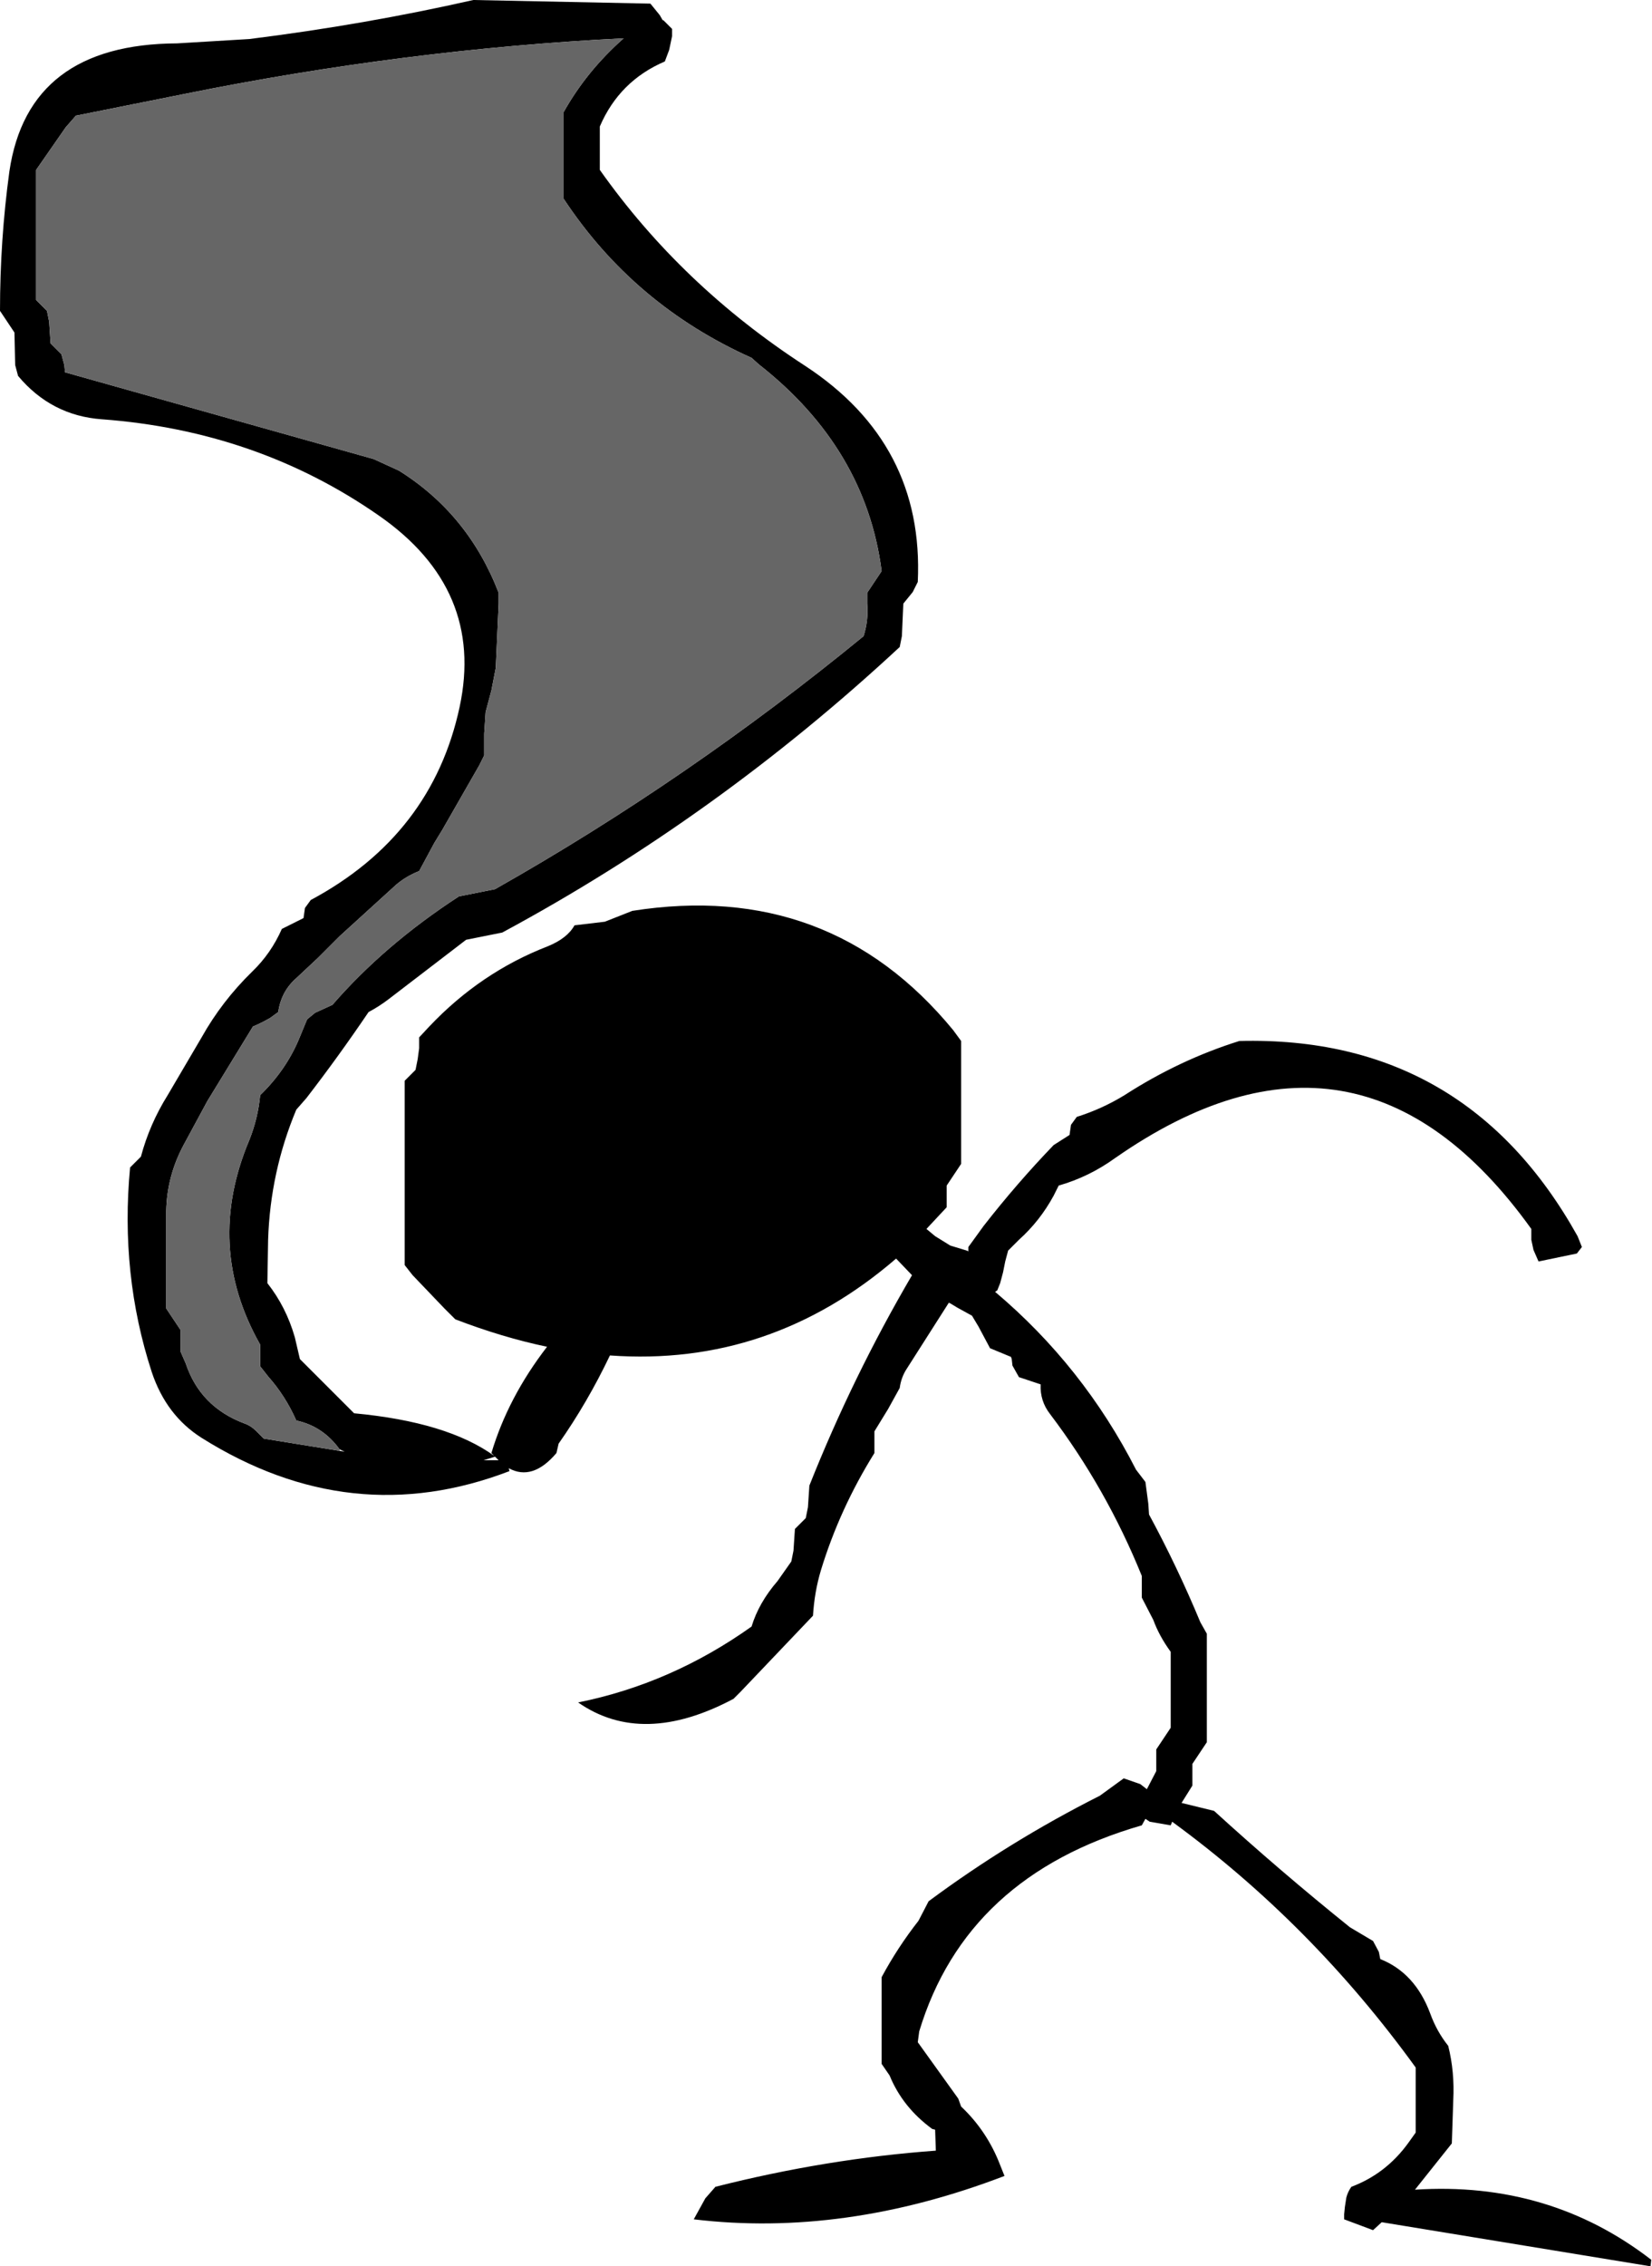
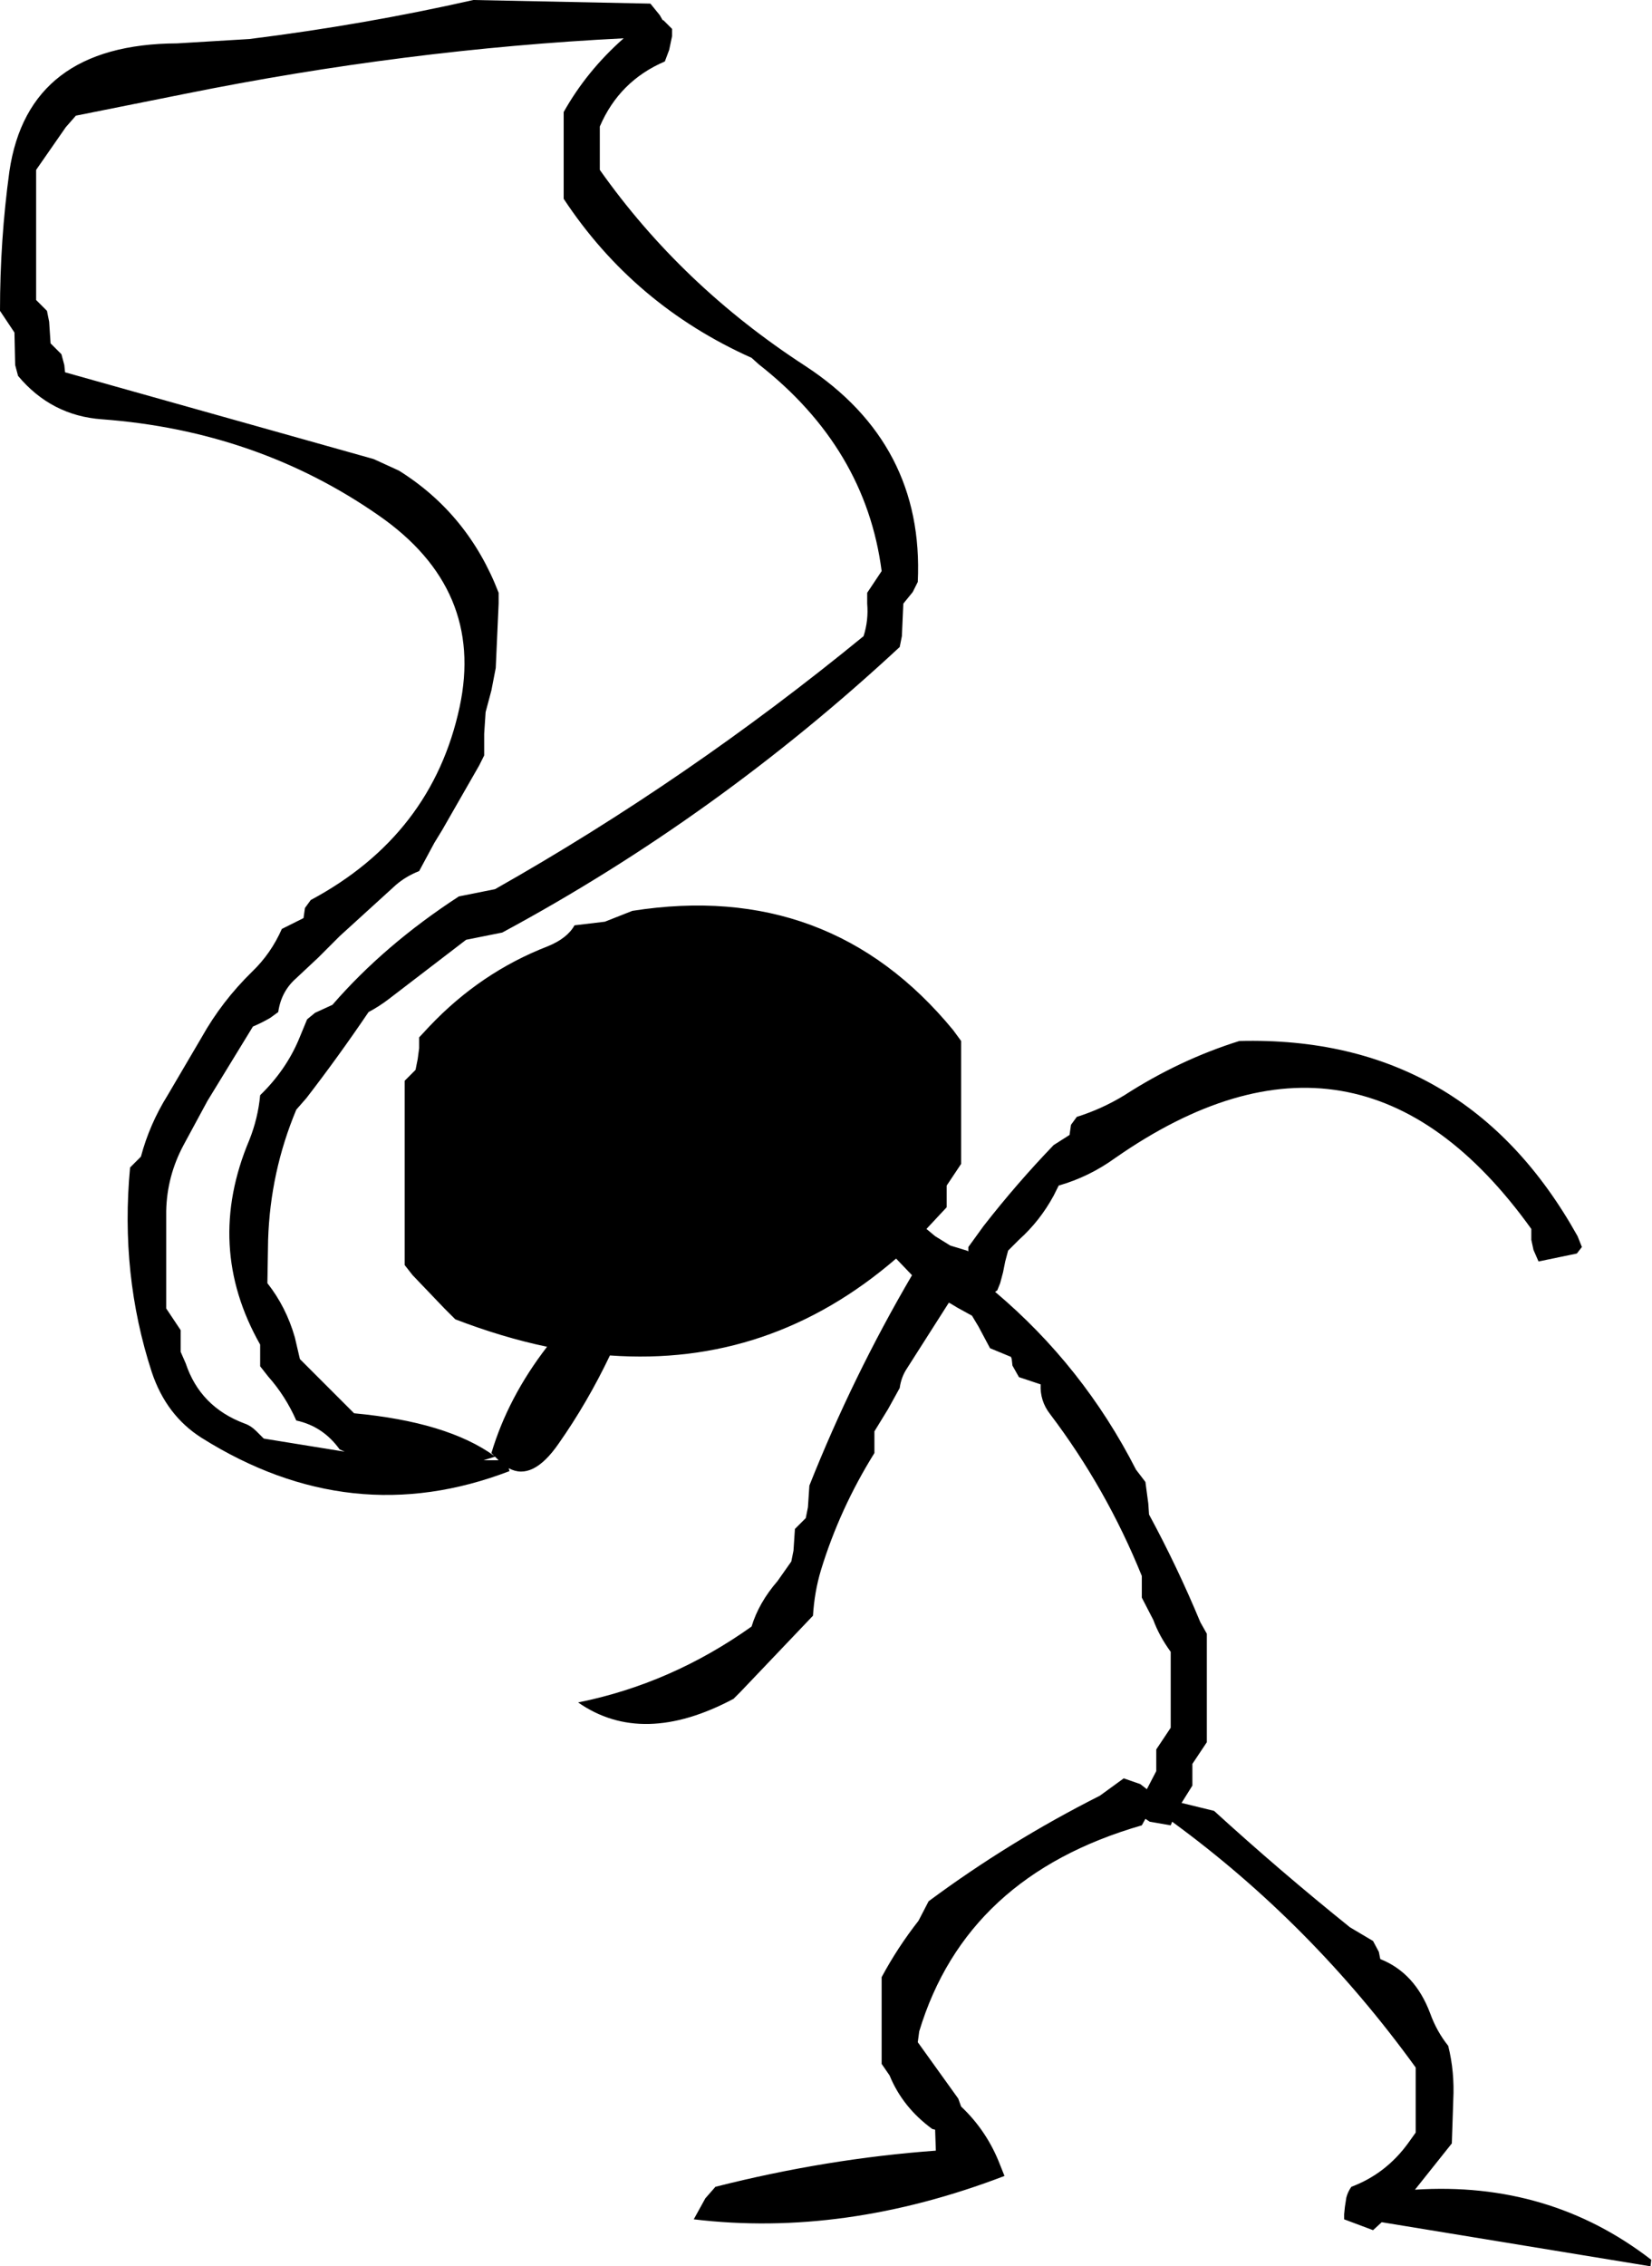
<svg xmlns="http://www.w3.org/2000/svg" height="156.75px" width="114.3px">
  <g transform="matrix(1.0, 0.0, 0.0, 1.0, 57.15, 78.35)">
-     <path d="M-11.3 -76.95 L-11.25 -76.95 -10.65 -76.35 -10.65 -75.85 -10.85 -74.9 -11.15 -74.1 Q-14.3 -72.75 -15.65 -69.6 L-15.65 -67.35 -15.65 -66.6 Q-10.0 -58.6 -1.45 -53.05 6.8 -47.65 6.35 -38.1 L6.0 -37.4 5.35 -36.6 5.25 -34.35 5.1 -33.6 Q-7.55 -21.85 -22.4 -13.85 L-24.9 -13.35 -30.25 -9.25 Q-30.9 -8.75 -31.65 -8.35 -33.75 -5.25 -35.95 -2.4 L-36.65 -1.6 Q-38.45 2.7 -38.6 7.4 L-38.65 10.4 Q-37.35 12.05 -36.75 14.15 L-36.4 15.65 -32.9 19.15 -32.65 19.4 Q-26.2 20.0 -22.95 22.35 L-23.15 22.15 Q-22.0 18.3 -19.3 14.8 -22.4 14.15 -25.65 12.9 L-26.4 12.15 -28.6 9.85 -29.15 9.15 -29.15 8.4 -29.15 1.65 -29.15 -3.6 -28.4 -4.35 -28.25 -5.1 -28.15 -5.85 -28.15 -6.6 -27.45 -7.35 Q-23.9 -11.1 -19.25 -12.9 -17.9 -13.45 -17.4 -14.35 L-15.3 -14.6 -13.4 -15.35 Q0.25 -17.5 8.8 -7.1 L9.35 -6.35 9.35 -5.6 9.35 -5.35 9.35 -4.6 9.35 -1.6 9.35 2.15 8.85 2.9 8.35 3.65 8.35 4.4 8.35 5.15 6.95 6.65 7.55 7.15 8.6 7.8 9.75 8.15 9.85 8.2 9.85 7.9 10.9 6.45 Q13.2 3.5 15.75 0.85 L16.85 0.15 16.95 -0.55 17.35 -1.1 Q19.1 -1.65 20.65 -2.6 24.45 -5.05 28.6 -6.35 44.25 -6.75 52.0 7.15 L52.3 7.9 51.95 8.35 49.3 8.9 48.95 8.1 48.8 7.4 48.8 6.65 Q36.85 -10.0 20.0 1.75 18.2 3.05 16.1 3.65 L15.75 4.35 Q14.8 6.1 13.35 7.4 L12.6 8.15 12.4 8.9 12.25 9.65 12.05 10.4 11.85 10.9 11.7 11.0 Q17.8 16.15 21.45 23.3 L22.1 24.15 22.3 25.65 22.35 26.4 Q24.3 30.0 25.9 33.85 L26.35 34.65 26.35 39.9 26.35 42.15 25.85 42.9 25.35 43.65 25.35 44.4 25.35 45.15 24.6 46.35 26.85 46.9 Q31.4 51.05 36.25 54.95 L37.85 55.9 38.25 56.65 38.35 57.15 Q40.75 58.1 41.8 60.9 42.25 62.15 43.05 63.15 43.5 64.95 43.4 66.9 L43.3 69.9 40.75 73.1 Q50.05 72.5 57.1 77.95 L57.05 78.4 38.45 75.35 37.85 75.9 35.85 75.15 35.85 74.8 35.9 74.3 36.0 73.65 Q36.1 73.25 36.35 72.9 38.75 72.0 40.3 69.85 L40.8 69.15 40.8 67.65 40.8 66.15 40.8 64.65 Q33.6 54.7 23.95 47.65 L23.85 47.9 22.4 47.65 22.1 47.45 21.85 47.9 Q9.7 51.4 6.45 62.15 L6.35 62.9 9.15 66.8 9.35 67.35 Q11.15 69.05 12.05 71.4 L12.35 72.15 Q1.25 76.4 -9.15 75.15 L-8.35 73.7 -7.65 72.9 Q0.05 70.95 7.6 70.4 L7.55 68.95 7.35 68.9 Q5.3 67.4 4.4 65.2 L3.85 64.4 3.85 60.65 3.85 58.4 Q4.95 56.35 6.4 54.5 L7.1 53.15 Q12.7 49.0 18.95 45.85 L20.6 44.65 21.75 45.05 22.2 45.4 22.85 44.15 22.85 43.4 22.85 42.65 23.35 41.9 23.85 41.15 23.85 38.15 23.85 35.9 Q23.05 34.8 22.65 33.7 L21.85 32.15 21.85 31.4 21.85 30.65 Q19.4 24.6 15.5 19.45 14.8 18.55 14.85 17.4 L13.35 16.9 12.9 16.1 12.85 15.65 12.8 15.5 11.35 14.9 10.55 13.4 10.1 12.65 9.1 12.1 8.6 11.8 8.5 11.75 5.6 16.3 Q5.2 16.9 5.1 17.65 L4.3 19.1 3.35 20.65 3.35 21.4 3.35 22.15 Q0.95 26.0 -0.35 30.25 -0.8 31.75 -0.9 33.4 L-5.9 38.65 -6.4 39.15 Q-12.7 42.5 -17.15 39.4 -10.7 38.1 -5.15 34.15 -4.65 32.5 -3.35 31.0 L-2.4 29.65 -2.25 28.9 -2.15 27.4 -1.4 26.65 -1.25 25.9 -1.15 24.4 Q1.85 16.85 5.95 9.85 L4.85 8.7 Q-3.85 16.2 -14.95 15.4 -16.5 18.65 -18.5 21.5 L-18.65 22.15 Q-20.3 24.1 -21.95 23.2 L-21.9 23.4 Q-32.85 27.6 -43.2 21.1 -45.65 19.55 -46.65 16.55 -48.85 9.8 -48.15 2.4 L-47.4 1.65 Q-46.8 -0.6 -45.55 -2.6 L-43.2 -6.6 Q-41.8 -9.1 -39.7 -11.15 -38.4 -12.4 -37.65 -14.1 L-36.15 -14.85 -36.05 -15.55 -35.65 -16.1 Q-27.25 -20.6 -25.35 -29.45 -23.6 -37.6 -30.95 -42.7 -39.35 -48.55 -50.1 -49.35 -53.6 -49.6 -55.9 -52.35 L-56.1 -53.1 -56.15 -55.35 -56.65 -56.1 -57.15 -56.85 Q-57.15 -61.75 -56.5 -66.5 -55.2 -75.3 -44.9 -75.35 L-39.9 -75.65 Q-31.9 -76.65 -24.4 -78.35 L-12.15 -78.1 -11.5 -77.3 -11.3 -76.95 M-33.65 21.9 Q-34.8 20.3 -36.65 19.9 -37.4 18.2 -38.6 16.85 L-39.15 16.15 -39.15 15.4 -39.15 14.65 Q-43.0 7.85 -39.9 0.5 -39.3 -1.0 -39.15 -2.6 -37.4 -4.3 -36.5 -6.4 L-35.9 -7.85 -35.35 -8.3 -34.15 -8.85 Q-30.55 -13.0 -25.4 -16.35 L-22.9 -16.85 Q-9.55 -24.4 2.6 -34.35 2.95 -35.45 2.85 -36.6 L2.85 -37.35 3.35 -38.1 3.85 -38.85 Q2.75 -47.35 -4.65 -53.15 L-5.15 -53.6 Q-13.3 -57.25 -18.15 -64.6 L-18.15 -68.35 -18.15 -70.6 Q-16.55 -73.45 -14.0 -75.7 -29.05 -74.95 -44.4 -71.85 L-51.9 -70.35 -52.6 -69.55 -54.65 -66.6 -54.65 -65.85 -54.65 -61.35 -54.65 -60.6 -54.65 -58.35 -54.65 -57.6 -53.9 -56.85 -53.75 -56.1 -53.65 -54.6 -52.9 -53.85 -52.7 -53.1 -52.65 -52.6 -31.3 -46.6 -29.55 -45.8 Q-24.75 -42.8 -22.65 -37.35 L-22.65 -36.6 -22.85 -32.15 -23.15 -30.6 -23.55 -29.1 -23.65 -27.6 -23.65 -26.1 -24.0 -25.4 -26.55 -20.95 -27.1 -20.05 -28.15 -18.1 Q-29.05 -17.75 -29.75 -17.15 L-33.65 -13.6 -35.15 -12.1 -36.7 -10.65 Q-37.7 -9.75 -37.9 -8.35 L-38.45 -7.95 Q-39.05 -7.6 -39.65 -7.35 L-42.8 -2.2 -44.45 0.85 Q-45.6 3.0 -45.65 5.4 L-45.65 12.15 -45.15 12.9 -44.65 13.65 -44.65 14.4 -44.65 15.15 -44.3 15.95 Q-43.3 18.95 -40.25 20.1 -39.8 20.25 -39.4 20.65 L-38.9 21.15 -33.65 22.0 -33.3 22.05 -33.65 21.9 M9.85 9.55 L9.85 9.5 9.85 9.55 M-22.65 22.65 L-22.9 22.4 -23.7 22.65 -22.65 22.65" fill="#000000" fill-rule="evenodd" stroke="none" />
-     <path d="M-33.65 22.0 L-38.9 21.15 -39.4 20.65 Q-39.8 20.25 -40.25 20.1 -43.3 18.95 -44.3 15.95 L-44.65 15.15 -44.65 14.4 -44.65 13.65 -45.15 12.9 -45.65 12.15 -45.65 5.4 Q-45.6 3.0 -44.45 0.85 L-42.8 -2.2 -39.65 -7.35 Q-39.05 -7.6 -38.45 -7.95 L-37.9 -8.35 Q-37.7 -9.75 -36.7 -10.65 L-35.15 -12.1 -33.65 -13.6 -29.75 -17.15 Q-29.05 -17.75 -28.15 -18.1 L-27.1 -20.05 -26.55 -20.95 -24.0 -25.4 -23.65 -26.1 -23.65 -27.6 -23.55 -29.1 -23.15 -30.6 -22.85 -32.15 -22.65 -36.6 -22.65 -37.35 Q-24.75 -42.8 -29.55 -45.8 L-31.3 -46.6 -52.65 -52.6 -52.7 -53.1 -52.9 -53.85 -53.65 -54.6 -53.75 -56.1 -53.9 -56.85 -54.65 -57.6 -54.65 -58.35 -54.65 -60.6 -54.65 -61.35 -54.65 -65.85 -54.65 -66.6 -52.6 -69.55 -51.9 -70.35 -44.4 -71.85 Q-29.05 -74.95 -14.0 -75.7 -16.55 -73.45 -18.15 -70.6 L-18.15 -68.35 -18.15 -64.6 Q-13.3 -57.25 -5.15 -53.6 L-4.65 -53.15 Q2.75 -47.35 3.85 -38.85 L3.35 -38.1 2.85 -37.35 2.85 -36.6 Q2.95 -35.45 2.6 -34.35 -9.55 -24.4 -22.9 -16.85 L-25.4 -16.35 Q-30.55 -13.0 -34.15 -8.85 L-35.35 -8.3 -35.9 -7.85 -36.5 -6.4 Q-37.4 -4.3 -39.15 -2.6 -39.3 -1.0 -39.9 0.5 -43.0 7.85 -39.15 14.65 L-39.15 15.4 -39.15 16.15 -38.6 16.85 Q-37.4 18.2 -36.65 19.9 -34.8 20.3 -33.65 21.9 L-33.65 22.0" fill="#666666" fill-rule="evenodd" stroke="none" />
+     <path d="M-11.3 -76.95 L-11.25 -76.95 -10.65 -76.35 -10.65 -75.85 -10.85 -74.9 -11.15 -74.1 Q-14.3 -72.75 -15.65 -69.6 L-15.65 -67.35 -15.65 -66.6 Q-10.0 -58.6 -1.45 -53.05 6.8 -47.65 6.35 -38.1 L6.0 -37.4 5.35 -36.6 5.25 -34.35 5.1 -33.6 Q-7.55 -21.85 -22.4 -13.85 L-24.9 -13.35 -30.25 -9.25 Q-30.9 -8.75 -31.65 -8.35 -33.75 -5.25 -35.95 -2.4 L-36.65 -1.6 Q-38.45 2.7 -38.6 7.4 L-38.65 10.4 Q-37.35 12.05 -36.75 14.15 L-36.4 15.65 -32.9 19.15 -32.65 19.4 Q-26.2 20.0 -22.95 22.35 L-23.15 22.15 Q-22.0 18.3 -19.3 14.8 -22.4 14.15 -25.65 12.9 L-26.4 12.15 -28.6 9.85 -29.15 9.15 -29.15 8.4 -29.15 1.65 -29.15 -3.6 -28.4 -4.35 -28.25 -5.1 -28.15 -5.85 -28.15 -6.6 -27.45 -7.35 Q-23.9 -11.1 -19.25 -12.9 -17.9 -13.45 -17.4 -14.35 L-15.3 -14.6 -13.4 -15.35 Q0.25 -17.5 8.8 -7.1 L9.35 -6.35 9.35 -5.6 9.35 -5.35 9.35 -4.6 9.35 -1.6 9.35 2.15 8.85 2.9 8.35 3.65 8.35 4.4 8.35 5.15 6.95 6.65 7.55 7.15 8.6 7.8 9.75 8.15 9.85 8.2 9.85 7.9 10.9 6.45 Q13.2 3.5 15.75 0.85 L16.85 0.15 16.95 -0.55 17.35 -1.1 Q19.1 -1.65 20.65 -2.6 24.45 -5.05 28.6 -6.35 44.25 -6.75 52.0 7.15 L52.3 7.9 51.95 8.35 49.3 8.9 48.95 8.1 48.8 7.4 48.8 6.65 Q36.85 -10.0 20.0 1.75 18.2 3.05 16.1 3.65 L15.75 4.35 Q14.8 6.1 13.35 7.4 L12.6 8.15 12.4 8.9 12.25 9.65 12.05 10.4 11.85 10.9 11.7 11.0 Q17.8 16.15 21.45 23.3 L22.1 24.15 22.3 25.65 22.35 26.4 Q24.3 30.0 25.9 33.85 L26.35 34.65 26.35 39.9 26.35 42.15 25.85 42.9 25.35 43.65 25.35 44.4 25.35 45.15 24.6 46.35 26.85 46.9 Q31.4 51.05 36.25 54.95 L37.85 55.9 38.25 56.65 38.35 57.15 Q40.75 58.1 41.8 60.9 42.25 62.15 43.05 63.15 43.5 64.95 43.4 66.9 L43.3 69.9 40.75 73.1 Q50.05 72.5 57.1 77.95 L57.05 78.4 38.45 75.35 37.85 75.9 35.85 75.15 35.85 74.8 35.9 74.3 36.0 73.65 Q36.1 73.25 36.35 72.9 38.75 72.0 40.3 69.85 L40.8 69.15 40.8 67.65 40.8 66.15 40.8 64.65 Q33.6 54.7 23.95 47.65 L23.85 47.9 22.4 47.65 22.1 47.45 21.85 47.9 Q9.7 51.4 6.45 62.15 L6.35 62.9 9.15 66.8 9.35 67.35 Q11.15 69.05 12.05 71.4 L12.35 72.15 Q1.25 76.4 -9.15 75.15 L-8.35 73.7 -7.65 72.9 Q0.05 70.95 7.6 70.4 L7.55 68.95 7.35 68.9 Q5.3 67.4 4.4 65.2 L3.85 64.4 3.85 60.65 3.85 58.4 Q4.95 56.35 6.4 54.5 L7.1 53.15 Q12.7 49.0 18.95 45.85 L20.6 44.65 21.75 45.05 22.2 45.4 22.85 44.15 22.85 43.4 22.85 42.65 23.35 41.9 23.85 41.15 23.85 38.15 23.85 35.9 Q23.05 34.8 22.65 33.7 L21.85 32.15 21.85 31.4 21.85 30.65 Q19.4 24.6 15.5 19.45 14.8 18.55 14.85 17.4 L13.35 16.9 12.9 16.1 12.85 15.65 12.8 15.5 11.35 14.9 10.55 13.4 10.1 12.65 9.1 12.1 8.6 11.8 8.5 11.75 5.6 16.3 Q5.2 16.9 5.1 17.65 L4.3 19.1 3.35 20.65 3.35 21.4 3.35 22.15 Q0.95 26.0 -0.35 30.25 -0.8 31.75 -0.9 33.4 L-5.9 38.65 -6.4 39.15 Q-12.7 42.5 -17.15 39.4 -10.7 38.1 -5.15 34.15 -4.65 32.5 -3.35 31.0 L-2.4 29.65 -2.25 28.9 -2.15 27.4 -1.4 26.65 -1.25 25.9 -1.15 24.4 Q1.85 16.85 5.95 9.85 L4.85 8.7 Q-3.85 16.2 -14.95 15.4 -16.5 18.65 -18.5 21.5 Q-20.3 24.1 -21.95 23.2 L-21.9 23.4 Q-32.85 27.6 -43.2 21.1 -45.65 19.55 -46.65 16.55 -48.85 9.8 -48.15 2.4 L-47.4 1.65 Q-46.8 -0.6 -45.55 -2.6 L-43.2 -6.6 Q-41.8 -9.1 -39.7 -11.15 -38.4 -12.4 -37.65 -14.1 L-36.15 -14.85 -36.05 -15.55 -35.65 -16.1 Q-27.25 -20.6 -25.35 -29.45 -23.6 -37.6 -30.95 -42.7 -39.35 -48.55 -50.1 -49.35 -53.6 -49.6 -55.9 -52.35 L-56.1 -53.1 -56.15 -55.35 -56.65 -56.1 -57.15 -56.85 Q-57.15 -61.75 -56.5 -66.5 -55.2 -75.3 -44.9 -75.35 L-39.9 -75.65 Q-31.9 -76.65 -24.4 -78.35 L-12.15 -78.1 -11.5 -77.3 -11.3 -76.95 M-33.65 21.9 Q-34.8 20.3 -36.65 19.9 -37.4 18.2 -38.6 16.85 L-39.15 16.15 -39.15 15.4 -39.15 14.65 Q-43.0 7.85 -39.9 0.5 -39.3 -1.0 -39.15 -2.6 -37.4 -4.3 -36.5 -6.4 L-35.9 -7.85 -35.35 -8.3 -34.15 -8.85 Q-30.55 -13.0 -25.4 -16.35 L-22.9 -16.85 Q-9.55 -24.4 2.6 -34.35 2.95 -35.45 2.85 -36.6 L2.85 -37.35 3.35 -38.1 3.85 -38.85 Q2.75 -47.35 -4.65 -53.15 L-5.15 -53.6 Q-13.3 -57.25 -18.15 -64.6 L-18.15 -68.35 -18.15 -70.6 Q-16.55 -73.45 -14.0 -75.7 -29.05 -74.95 -44.4 -71.85 L-51.9 -70.35 -52.6 -69.55 -54.65 -66.6 -54.65 -65.85 -54.65 -61.35 -54.65 -60.6 -54.65 -58.35 -54.65 -57.6 -53.9 -56.85 -53.75 -56.1 -53.65 -54.6 -52.9 -53.85 -52.7 -53.1 -52.65 -52.6 -31.3 -46.6 -29.55 -45.8 Q-24.75 -42.8 -22.65 -37.35 L-22.65 -36.6 -22.85 -32.15 -23.15 -30.6 -23.55 -29.1 -23.65 -27.6 -23.65 -26.1 -24.0 -25.4 -26.55 -20.95 -27.1 -20.05 -28.15 -18.1 Q-29.05 -17.75 -29.75 -17.15 L-33.65 -13.6 -35.15 -12.1 -36.7 -10.65 Q-37.7 -9.75 -37.9 -8.35 L-38.45 -7.95 Q-39.05 -7.6 -39.65 -7.35 L-42.8 -2.2 -44.45 0.85 Q-45.6 3.0 -45.65 5.4 L-45.65 12.15 -45.15 12.9 -44.65 13.65 -44.65 14.4 -44.65 15.15 -44.3 15.95 Q-43.3 18.95 -40.25 20.1 -39.8 20.25 -39.4 20.65 L-38.9 21.15 -33.65 22.0 -33.3 22.05 -33.65 21.9 M9.85 9.55 L9.85 9.5 9.85 9.55 M-22.65 22.65 L-22.9 22.4 -23.7 22.65 -22.65 22.65" fill="#000000" fill-rule="evenodd" stroke="none" />
  </g>
</svg>